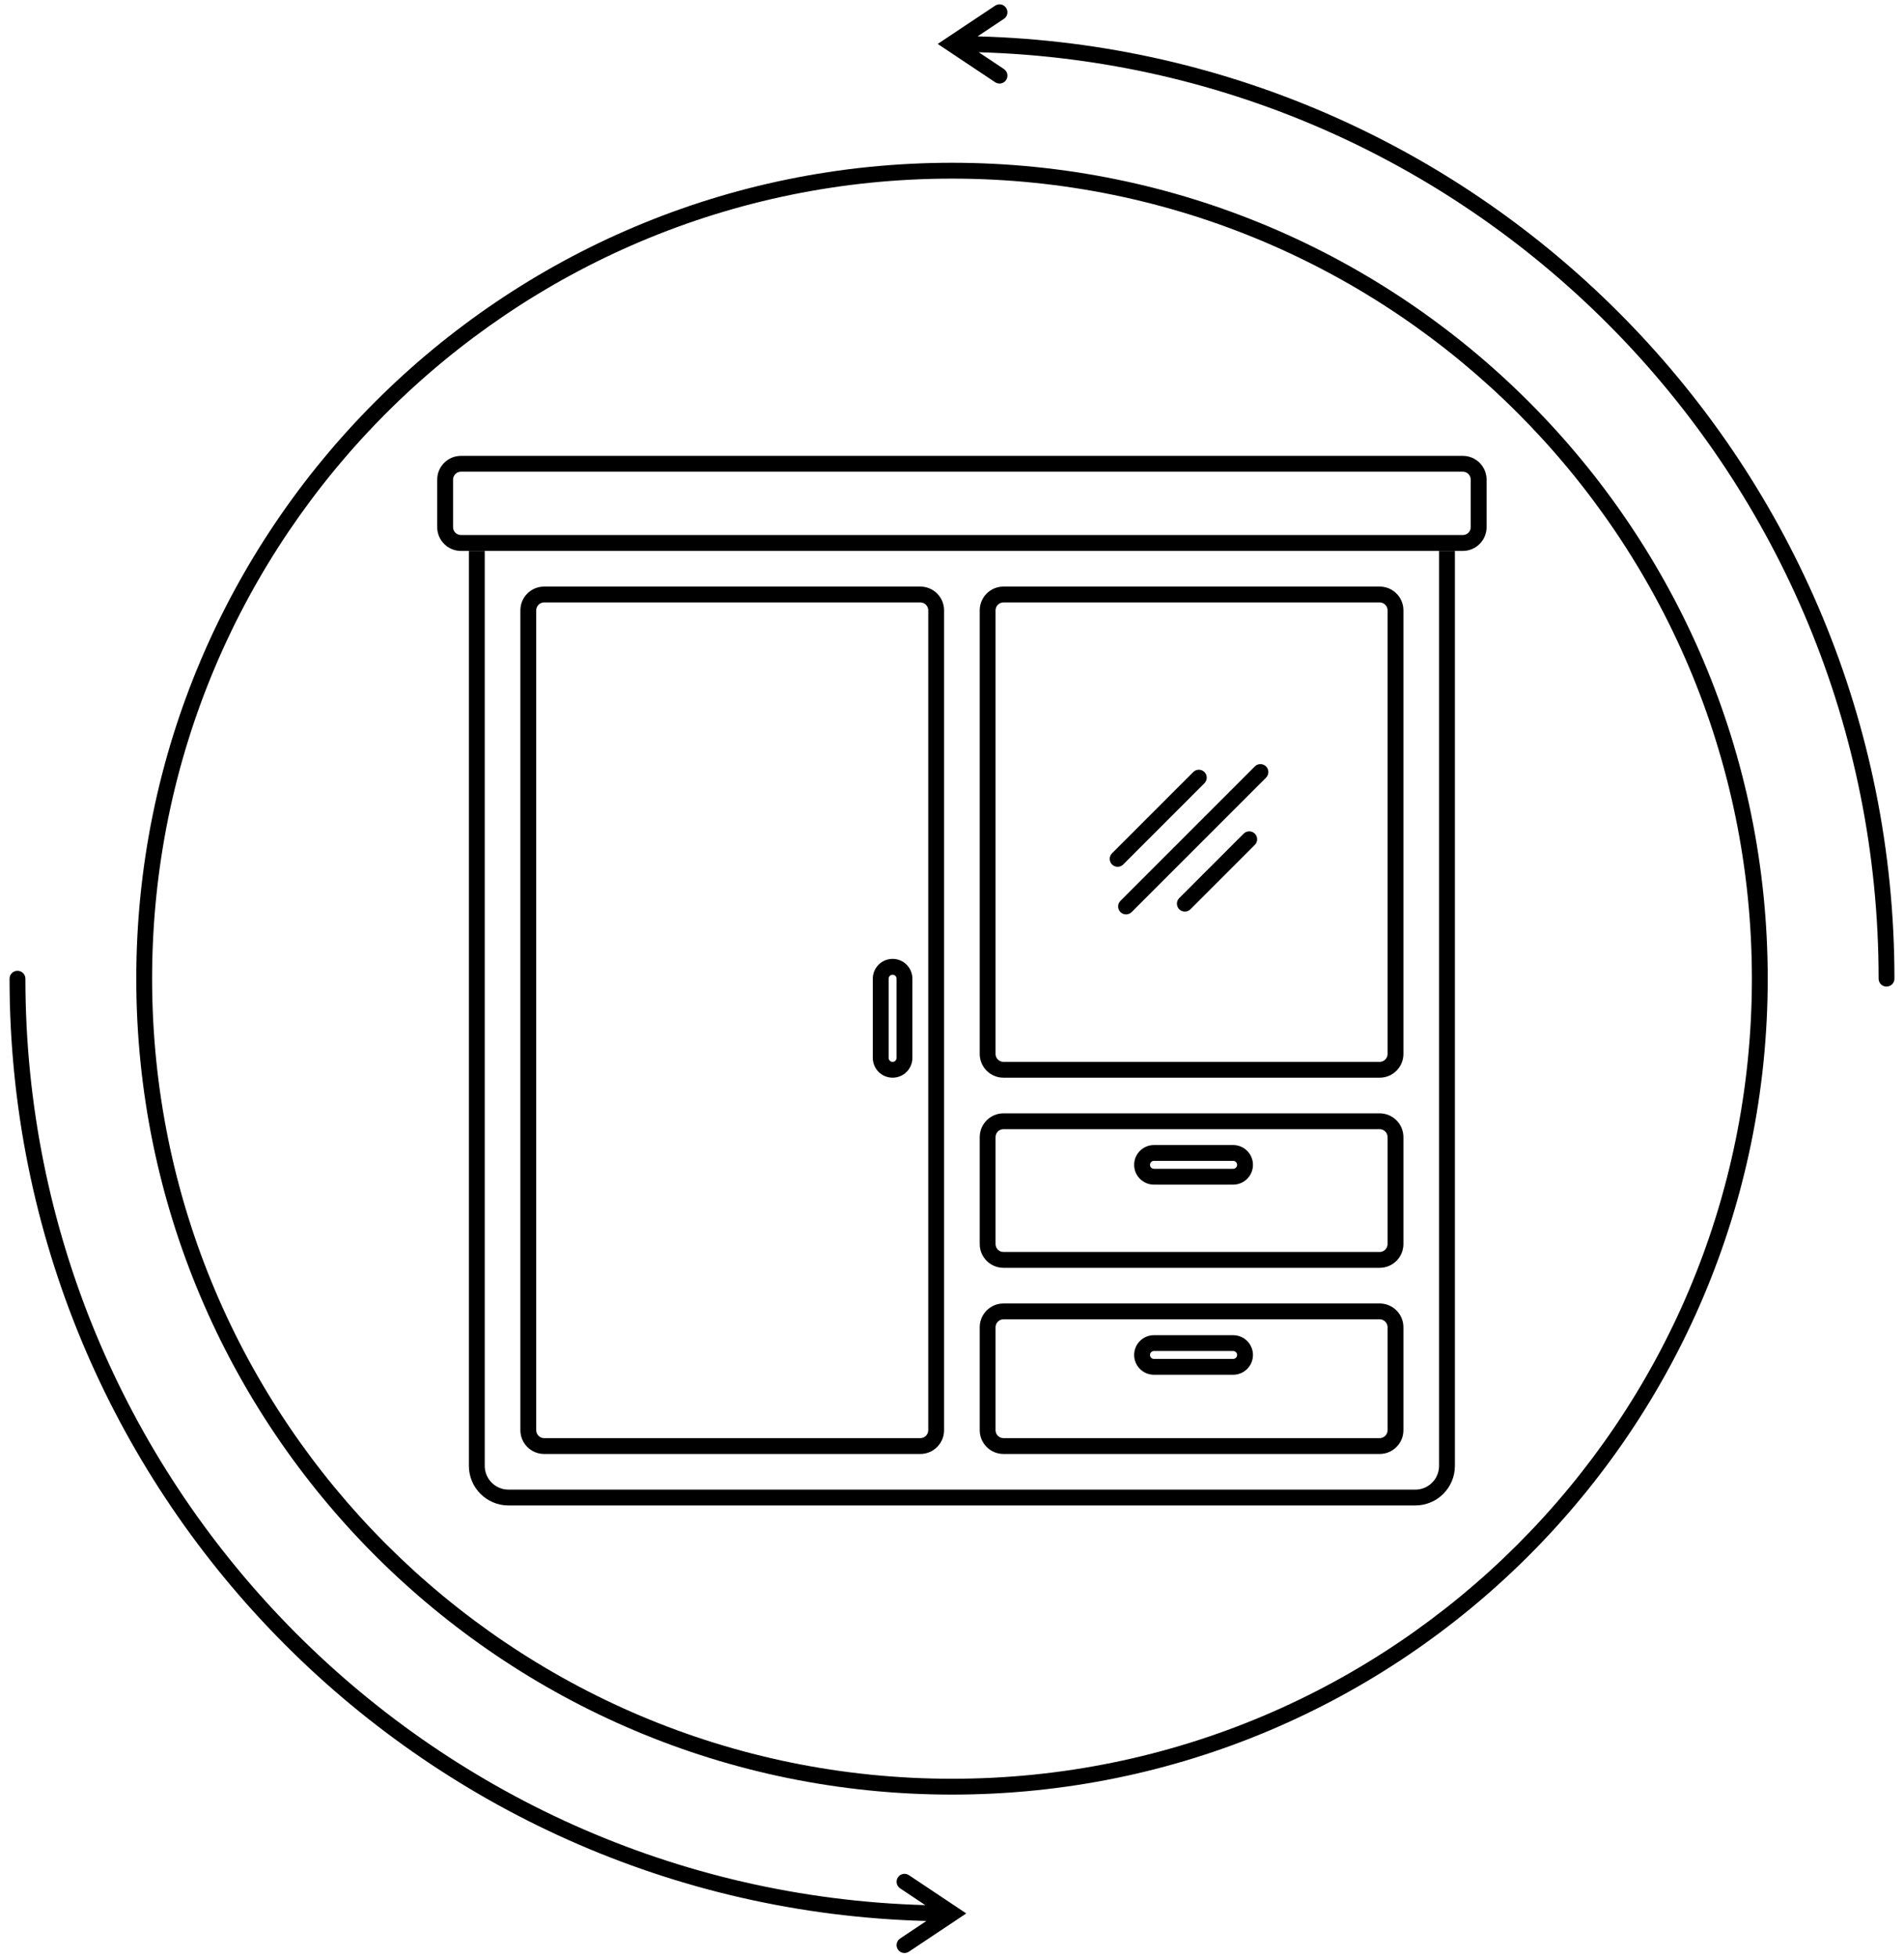
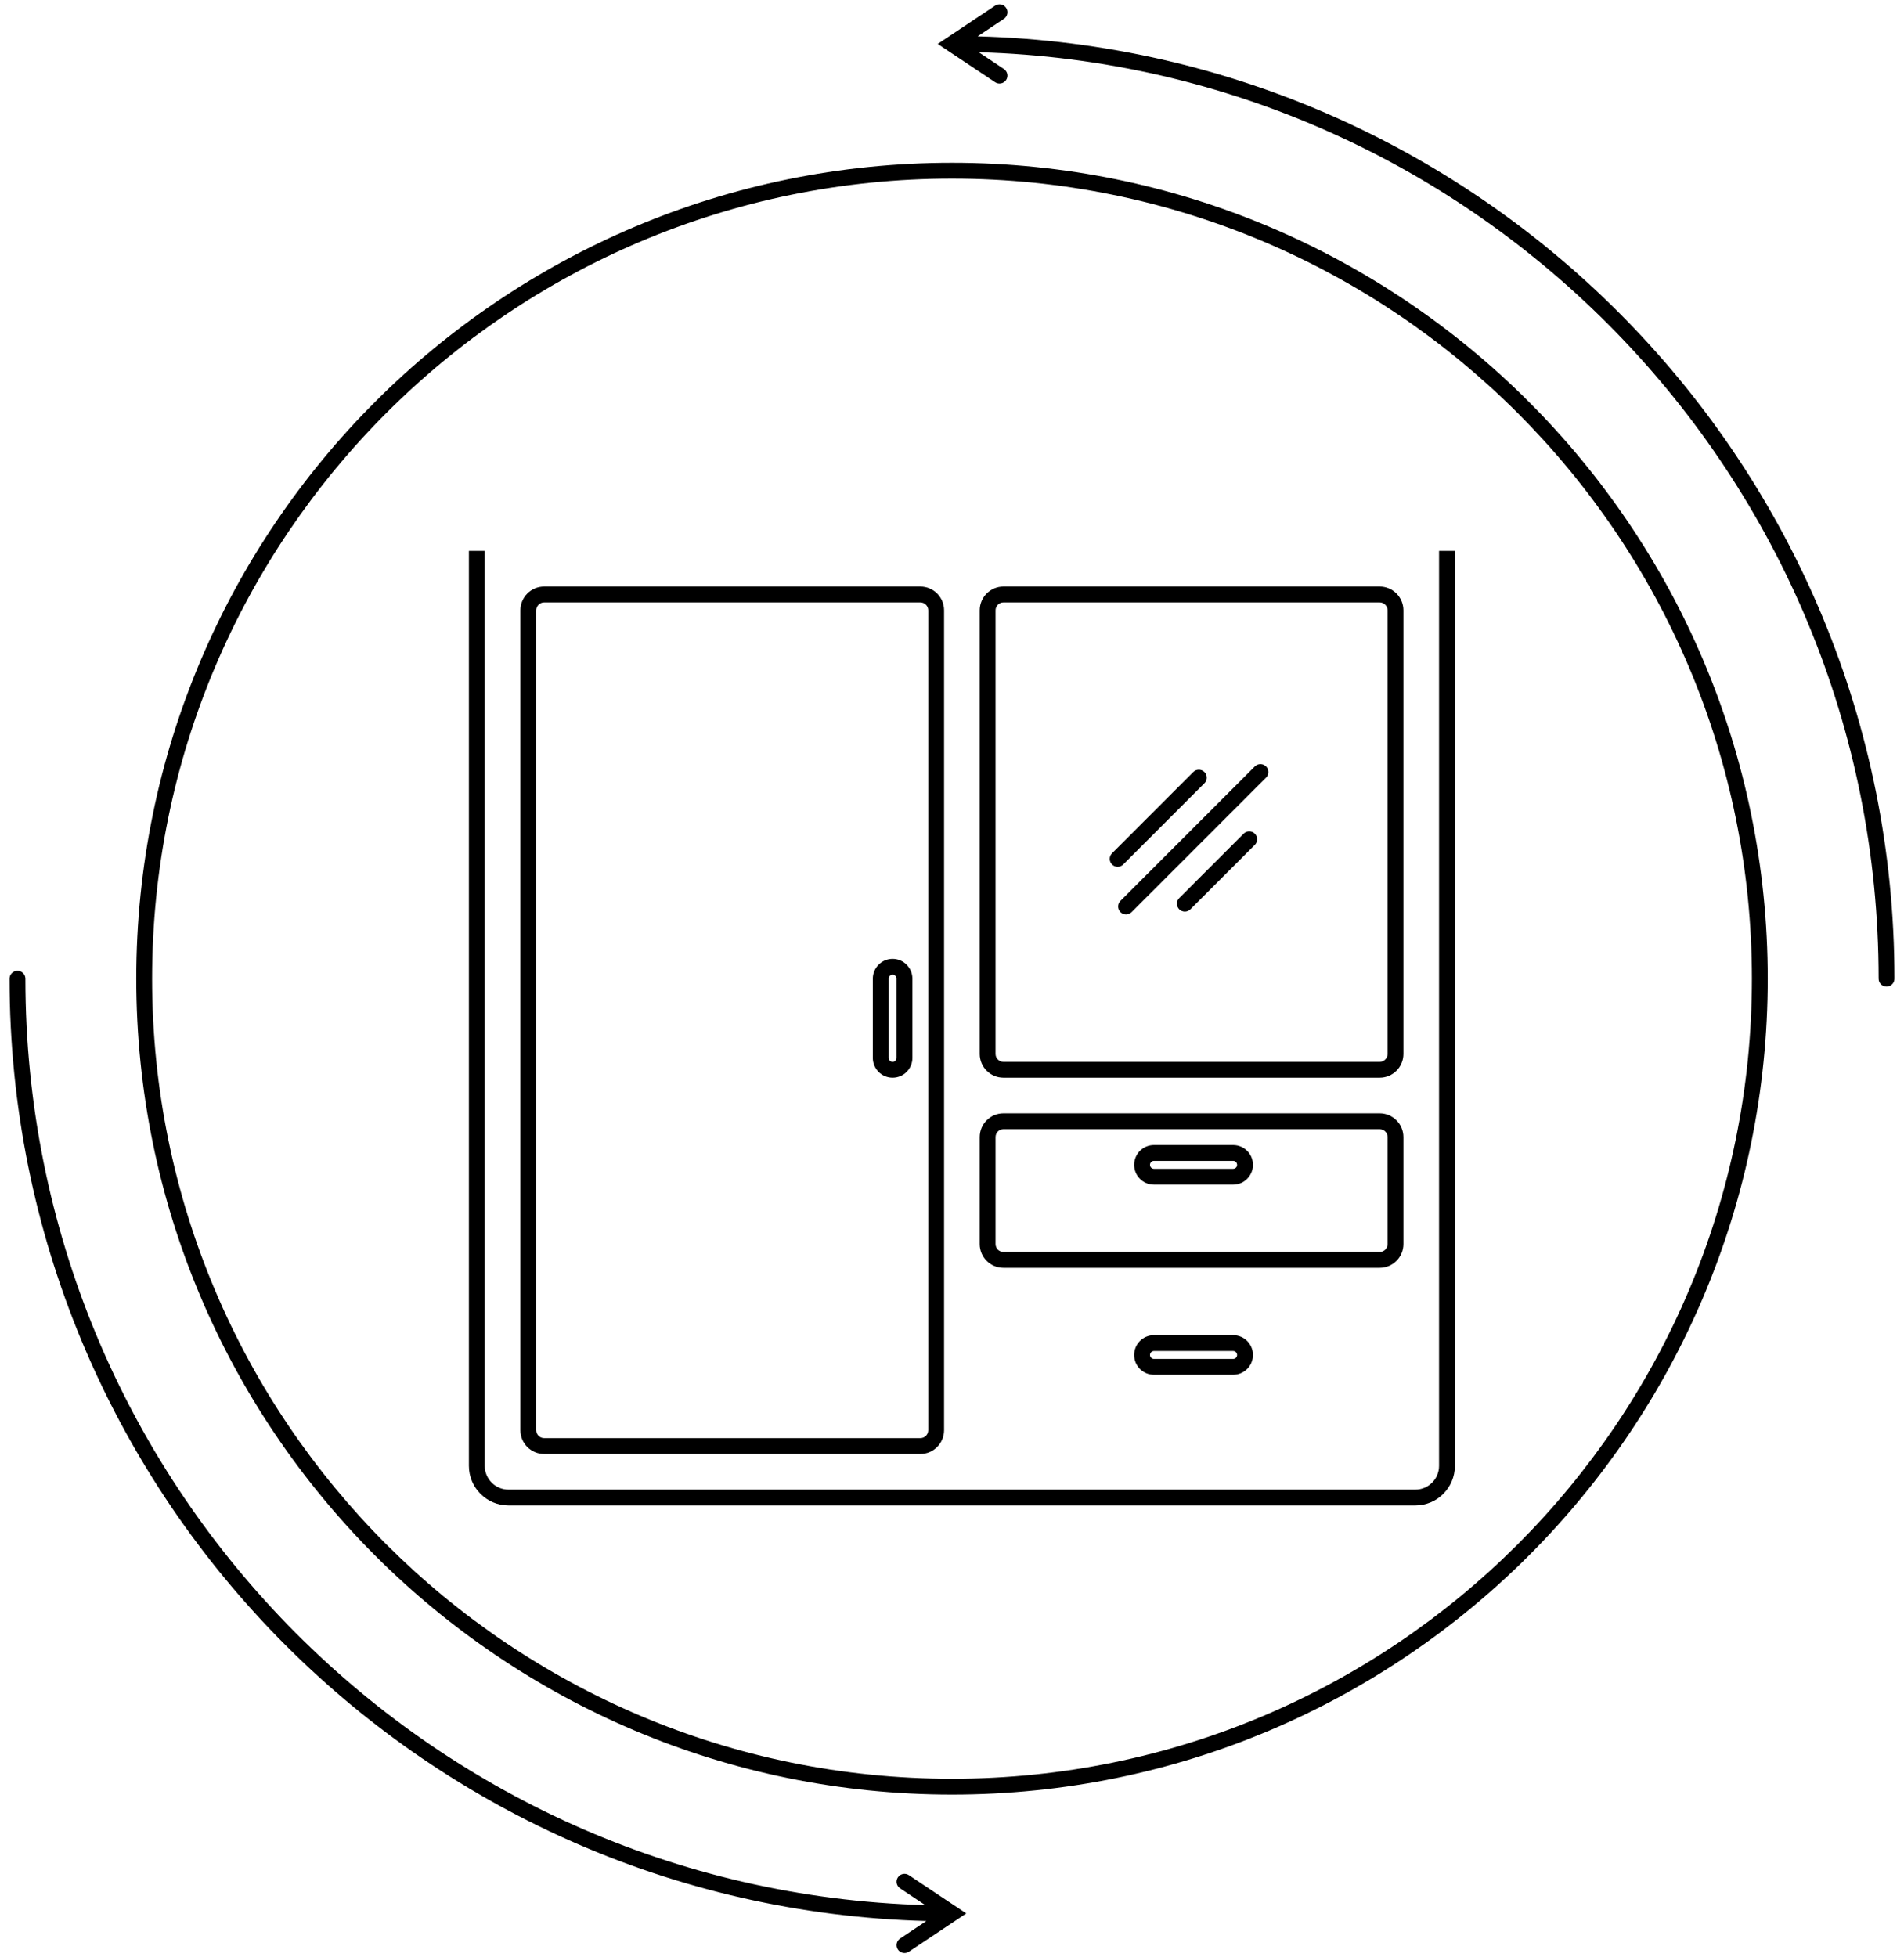
<svg xmlns="http://www.w3.org/2000/svg" width="108" height="111" viewBox="0 0 108 111" fill="none">
  <path fill-rule="evenodd" clip-rule="evenodd" d="M57.069 0.446C57.207 0.653 57.151 0.932 56.945 1.069L55.455 2.062C84.306 2.833 107.458 26.463 107.458 55.501C107.458 55.749 107.257 55.95 107.009 55.95C106.761 55.95 106.56 55.749 106.56 55.501C106.56 26.98 83.843 3.765 55.516 2.963L56.945 3.915C57.151 4.053 57.207 4.332 57.069 4.538C56.932 4.745 56.653 4.801 56.446 4.663L53.19 2.492L56.446 0.322C56.653 0.184 56.932 0.24 57.069 0.446Z" fill="black" />
  <path fill-rule="evenodd" clip-rule="evenodd" d="M0.991 55.052C1.24 55.052 1.441 55.253 1.441 55.501C1.441 84.022 24.157 107.237 52.484 108.039L51.056 107.086C50.849 106.949 50.793 106.67 50.931 106.464C51.069 106.257 51.347 106.201 51.554 106.339L54.81 108.51L51.554 110.68C51.347 110.818 51.069 110.762 50.931 110.556C50.793 110.349 50.849 110.07 51.056 109.933L52.545 108.939C23.694 108.169 0.542 84.538 0.542 55.501C0.542 55.253 0.743 55.052 0.991 55.052Z" fill="black" />
  <path fill-rule="evenodd" clip-rule="evenodd" d="M54 100.873C79.058 100.873 99.372 80.559 99.372 55.501C99.372 30.443 79.058 10.129 54 10.129C28.942 10.129 8.628 30.443 8.628 55.501C8.628 80.559 28.942 100.873 54 100.873ZM54 101.771C79.554 101.771 100.27 81.055 100.27 55.501C100.27 29.947 79.554 9.231 54 9.231C28.446 9.231 7.73 29.947 7.73 55.501C7.73 81.055 28.446 101.771 54 101.771Z" fill="black" />
-   <path fill-rule="evenodd" clip-rule="evenodd" d="M24.8 27.2C24.8 26.455 25.404 25.852 26.148 25.852H82.975C83.719 25.852 84.323 26.455 84.323 27.2V29.895C84.323 30.639 83.719 31.243 82.975 31.243H26.148C25.404 31.243 24.8 30.639 24.8 29.895V27.2ZM26.148 26.75C25.9 26.75 25.699 26.952 25.699 27.2V29.895C25.699 30.143 25.9 30.344 26.148 30.344H82.975C83.223 30.344 83.424 30.143 83.424 29.895V27.2C83.424 26.952 83.223 26.75 82.975 26.75H26.148Z" fill="black" />
  <path fill-rule="evenodd" clip-rule="evenodd" d="M26.597 83.128L26.597 31.243H27.496L27.496 83.128C27.496 83.873 28.099 84.476 28.843 84.476H80.28C81.024 84.476 81.627 83.873 81.627 83.128L81.627 31.243H82.526L82.526 83.128C82.526 84.369 81.52 85.374 80.28 85.374H28.843C27.603 85.374 26.597 84.369 26.597 83.128Z" fill="black" />
  <path fill-rule="evenodd" clip-rule="evenodd" d="M29.517 34.612C29.517 33.868 30.121 33.264 30.865 33.264H52.203C52.947 33.264 53.551 33.868 53.551 34.612V81.107C53.551 81.851 52.947 82.454 52.203 82.454H30.865C30.121 82.454 29.517 81.851 29.517 81.107V34.612ZM30.865 34.163C30.617 34.163 30.416 34.364 30.416 34.612V81.107C30.416 81.355 30.617 81.556 30.865 81.556H52.203C52.451 81.556 52.652 81.355 52.652 81.107V34.612C52.652 34.364 52.451 34.163 52.203 34.163H30.865Z" fill="black" />
  <path fill-rule="evenodd" clip-rule="evenodd" d="M50.406 55.501V59.993C50.406 60.117 50.507 60.218 50.631 60.218C50.755 60.218 50.855 60.117 50.855 59.993V55.501C50.855 55.377 50.755 55.276 50.631 55.276C50.507 55.276 50.406 55.377 50.406 55.501ZM49.508 59.993V55.501C49.508 54.881 50.011 54.378 50.631 54.378C51.251 54.378 51.754 54.881 51.754 55.501V59.993C51.754 60.614 51.251 61.116 50.631 61.116C50.011 61.116 49.508 60.614 49.508 59.993Z" fill="black" />
  <path fill-rule="evenodd" clip-rule="evenodd" d="M69.948 65.833H65.455C65.331 65.833 65.231 65.934 65.231 66.058C65.231 66.182 65.331 66.282 65.455 66.282H69.948C70.072 66.282 70.172 66.182 70.172 66.058C70.172 65.934 70.072 65.833 69.948 65.833ZM65.455 64.935H69.948C70.568 64.935 71.071 65.438 71.071 66.058C71.071 66.678 70.568 67.181 69.948 67.181H65.455C64.835 67.181 64.332 66.678 64.332 66.058C64.332 65.438 64.835 64.935 65.455 64.935Z" fill="black" />
  <path fill-rule="evenodd" clip-rule="evenodd" d="M69.948 76.615H65.455C65.331 76.615 65.231 76.715 65.231 76.839C65.231 76.963 65.331 77.064 65.455 77.064H69.948C70.072 77.064 70.172 76.963 70.172 76.839C70.172 76.715 70.072 76.615 69.948 76.615ZM65.455 75.716H69.948C70.568 75.716 71.071 76.219 71.071 76.839C71.071 77.459 70.568 77.962 69.948 77.962H65.455C64.835 77.962 64.332 77.459 64.332 76.839C64.332 76.219 64.835 75.716 65.455 75.716Z" fill="black" />
  <path fill-rule="evenodd" clip-rule="evenodd" d="M55.572 34.612C55.572 33.868 56.176 33.264 56.92 33.264H78.258C79.003 33.264 79.606 33.868 79.606 34.612V59.769C79.606 60.513 79.003 61.116 78.258 61.116H56.92C56.176 61.116 55.572 60.513 55.572 59.769V34.612ZM56.92 34.163C56.672 34.163 56.471 34.364 56.471 34.612V59.769C56.471 60.017 56.672 60.218 56.92 60.218H78.258C78.506 60.218 78.707 60.017 78.707 59.769V34.612C78.707 34.364 78.506 34.163 78.258 34.163H56.92Z" fill="black" />
  <path fill-rule="evenodd" clip-rule="evenodd" d="M55.572 64.486C55.572 63.741 56.176 63.138 56.92 63.138H78.258C79.003 63.138 79.606 63.741 79.606 64.486V70.55C79.606 71.294 79.003 71.898 78.258 71.898H56.92C56.176 71.898 55.572 71.294 55.572 70.55V64.486ZM56.92 64.036C56.672 64.036 56.471 64.237 56.471 64.486V70.55C56.471 70.798 56.672 70.999 56.92 70.999H78.258C78.506 70.999 78.707 70.798 78.707 70.55V64.486C78.707 64.237 78.506 64.036 78.258 64.036H56.92Z" fill="black" />
-   <path fill-rule="evenodd" clip-rule="evenodd" d="M55.572 75.267C55.572 74.523 56.176 73.919 56.92 73.919H78.258C79.003 73.919 79.606 74.523 79.606 75.267V81.107C79.606 81.851 79.003 82.454 78.258 82.454H56.92C56.176 82.454 55.572 81.851 55.572 81.107V75.267ZM56.92 74.818C56.672 74.818 56.471 75.019 56.471 75.267V81.107C56.471 81.355 56.672 81.556 56.92 81.556H78.258C78.506 81.556 78.707 81.355 78.707 81.107V75.267C78.707 75.019 78.506 74.818 78.258 74.818H56.92Z" fill="black" />
  <path fill-rule="evenodd" clip-rule="evenodd" d="M68.319 43.782C68.494 43.958 68.494 44.242 68.319 44.418L63.713 49.024C63.538 49.199 63.253 49.199 63.078 49.024C62.902 48.848 62.902 48.564 63.078 48.389L67.684 43.782C67.859 43.607 68.143 43.607 68.319 43.782Z" fill="black" />
  <path fill-rule="evenodd" clip-rule="evenodd" d="M71.813 43.465C71.989 43.64 71.989 43.925 71.813 44.1L64.189 51.724C64.014 51.899 63.73 51.899 63.554 51.724C63.379 51.548 63.379 51.264 63.554 51.089L71.178 43.465C71.353 43.289 71.638 43.289 71.813 43.465Z" fill="black" />
  <path fill-rule="evenodd" clip-rule="evenodd" d="M71.178 47.277C71.353 47.452 71.353 47.737 71.178 47.912L67.525 51.565C67.349 51.74 67.065 51.74 66.889 51.565C66.714 51.389 66.714 51.105 66.889 50.93L70.542 47.277C70.718 47.101 71.002 47.101 71.178 47.277Z" fill="black" />
</svg>